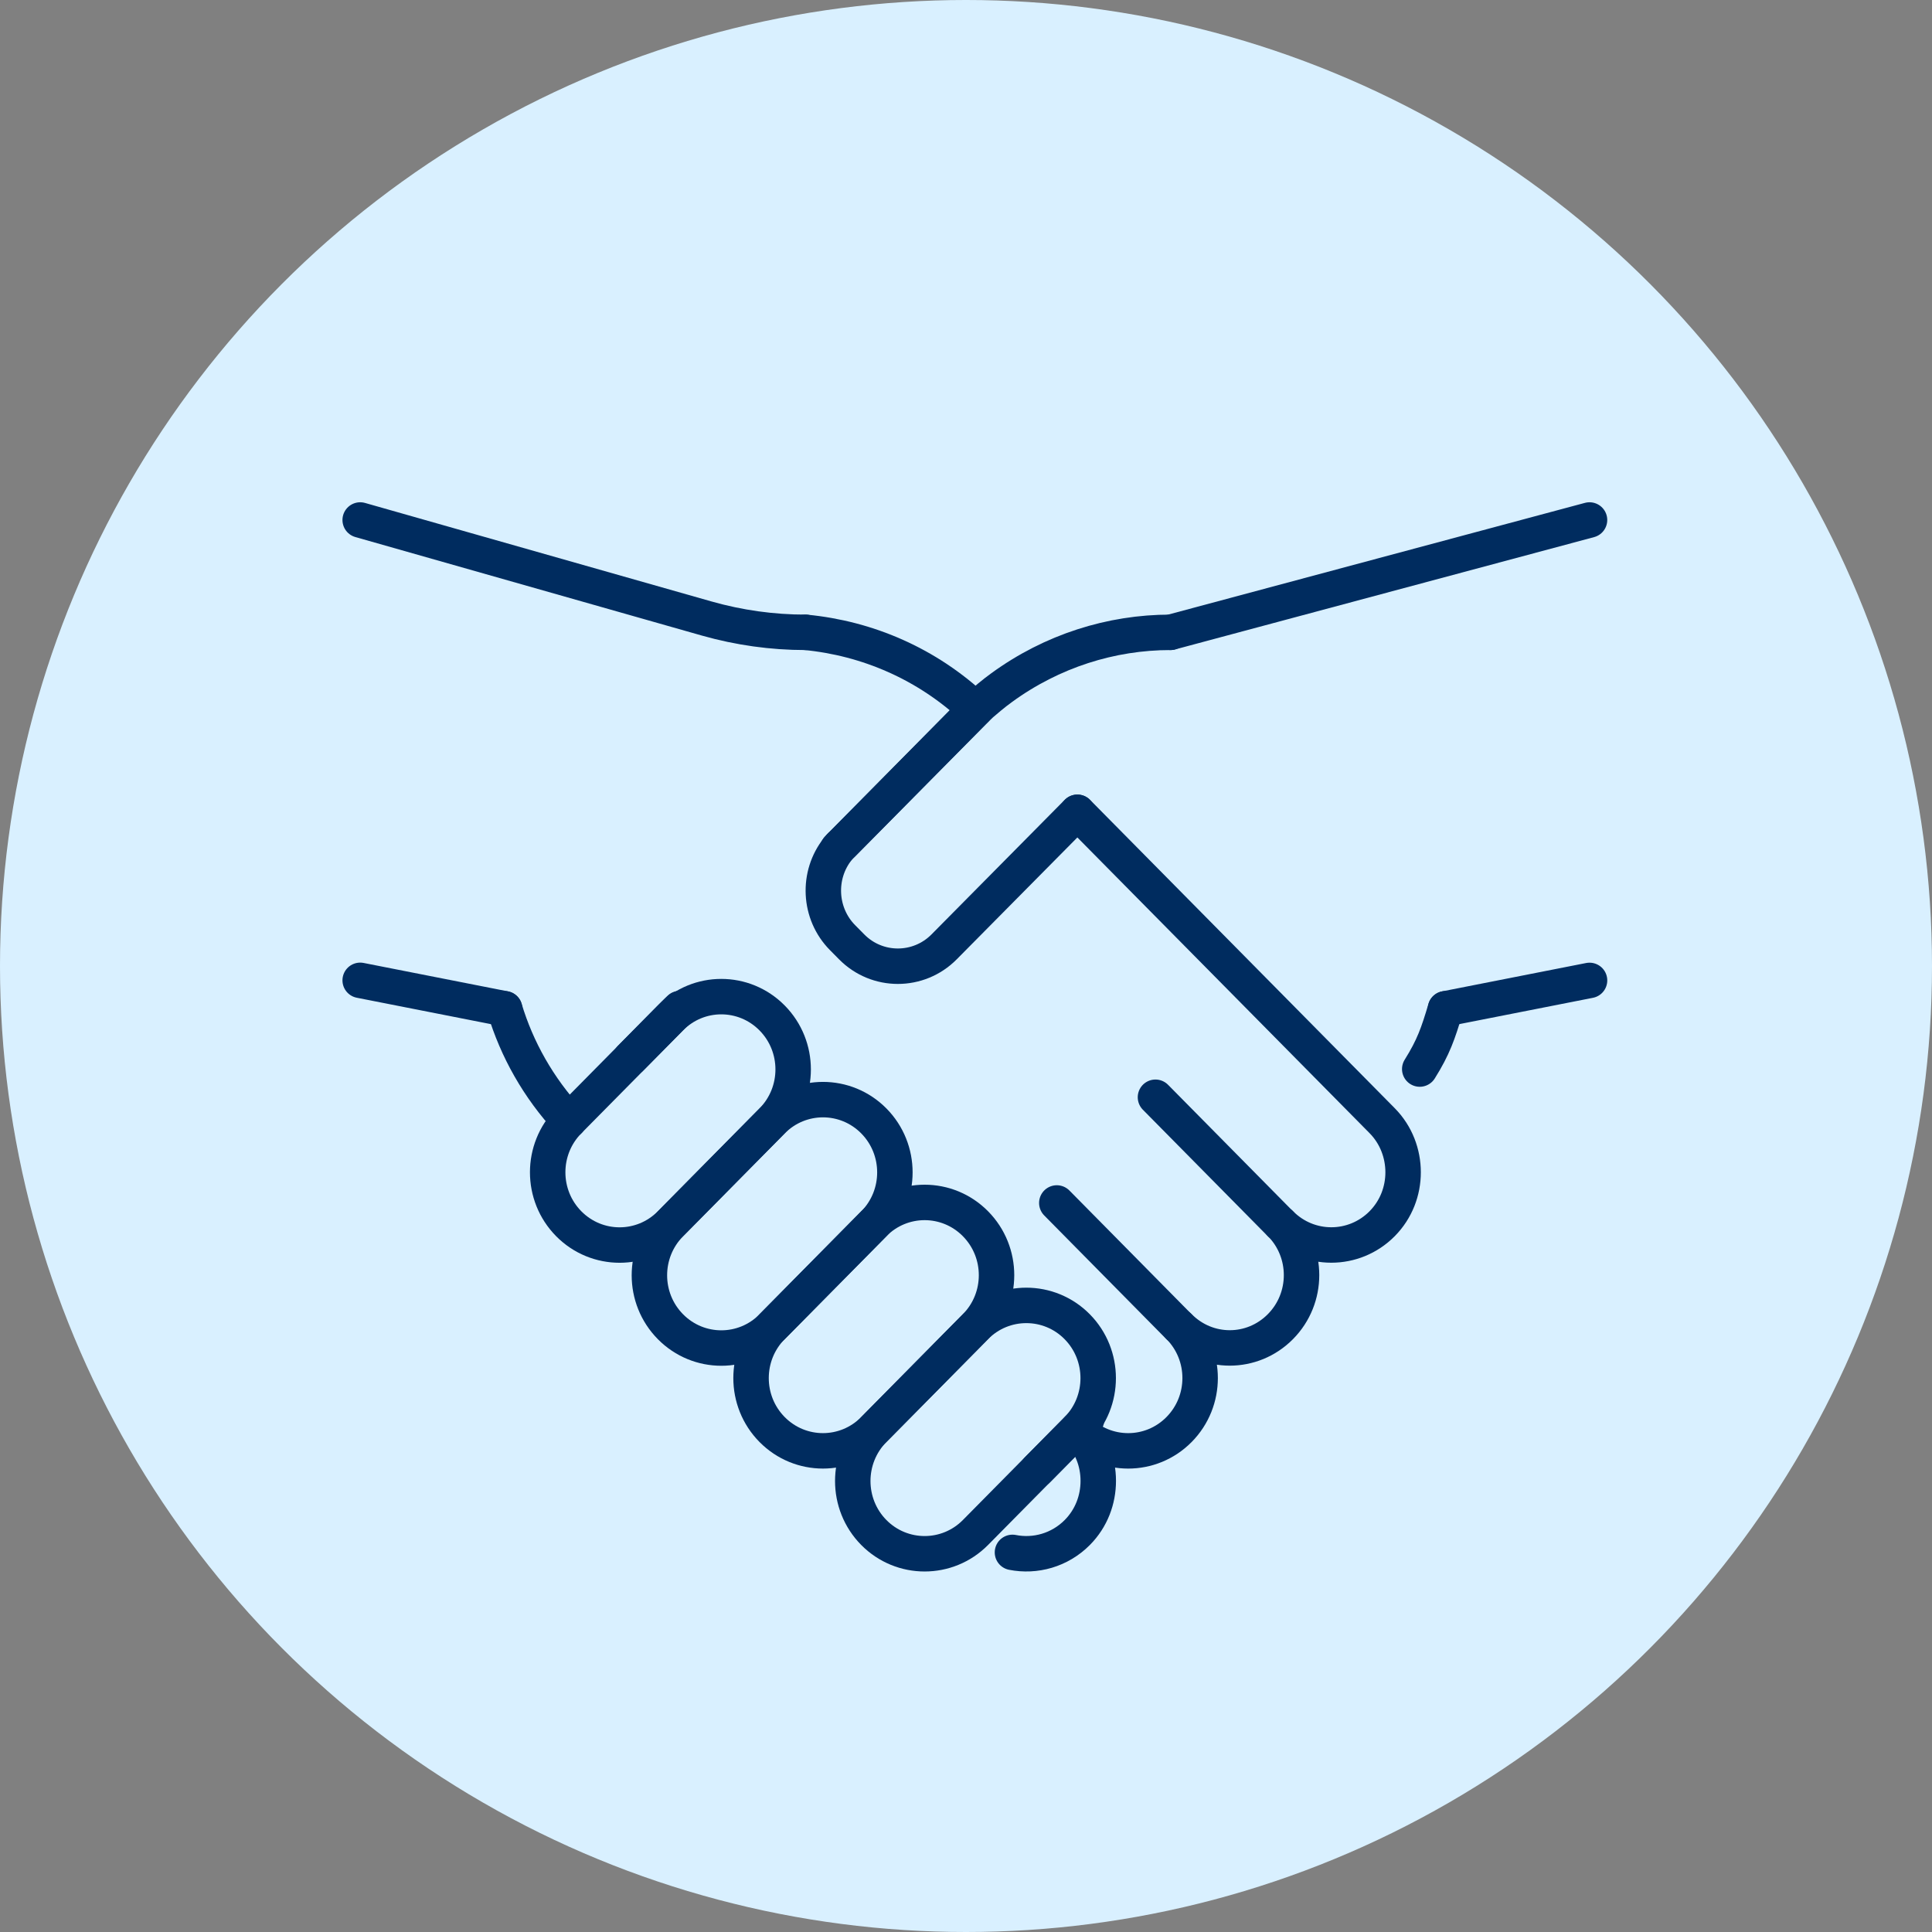
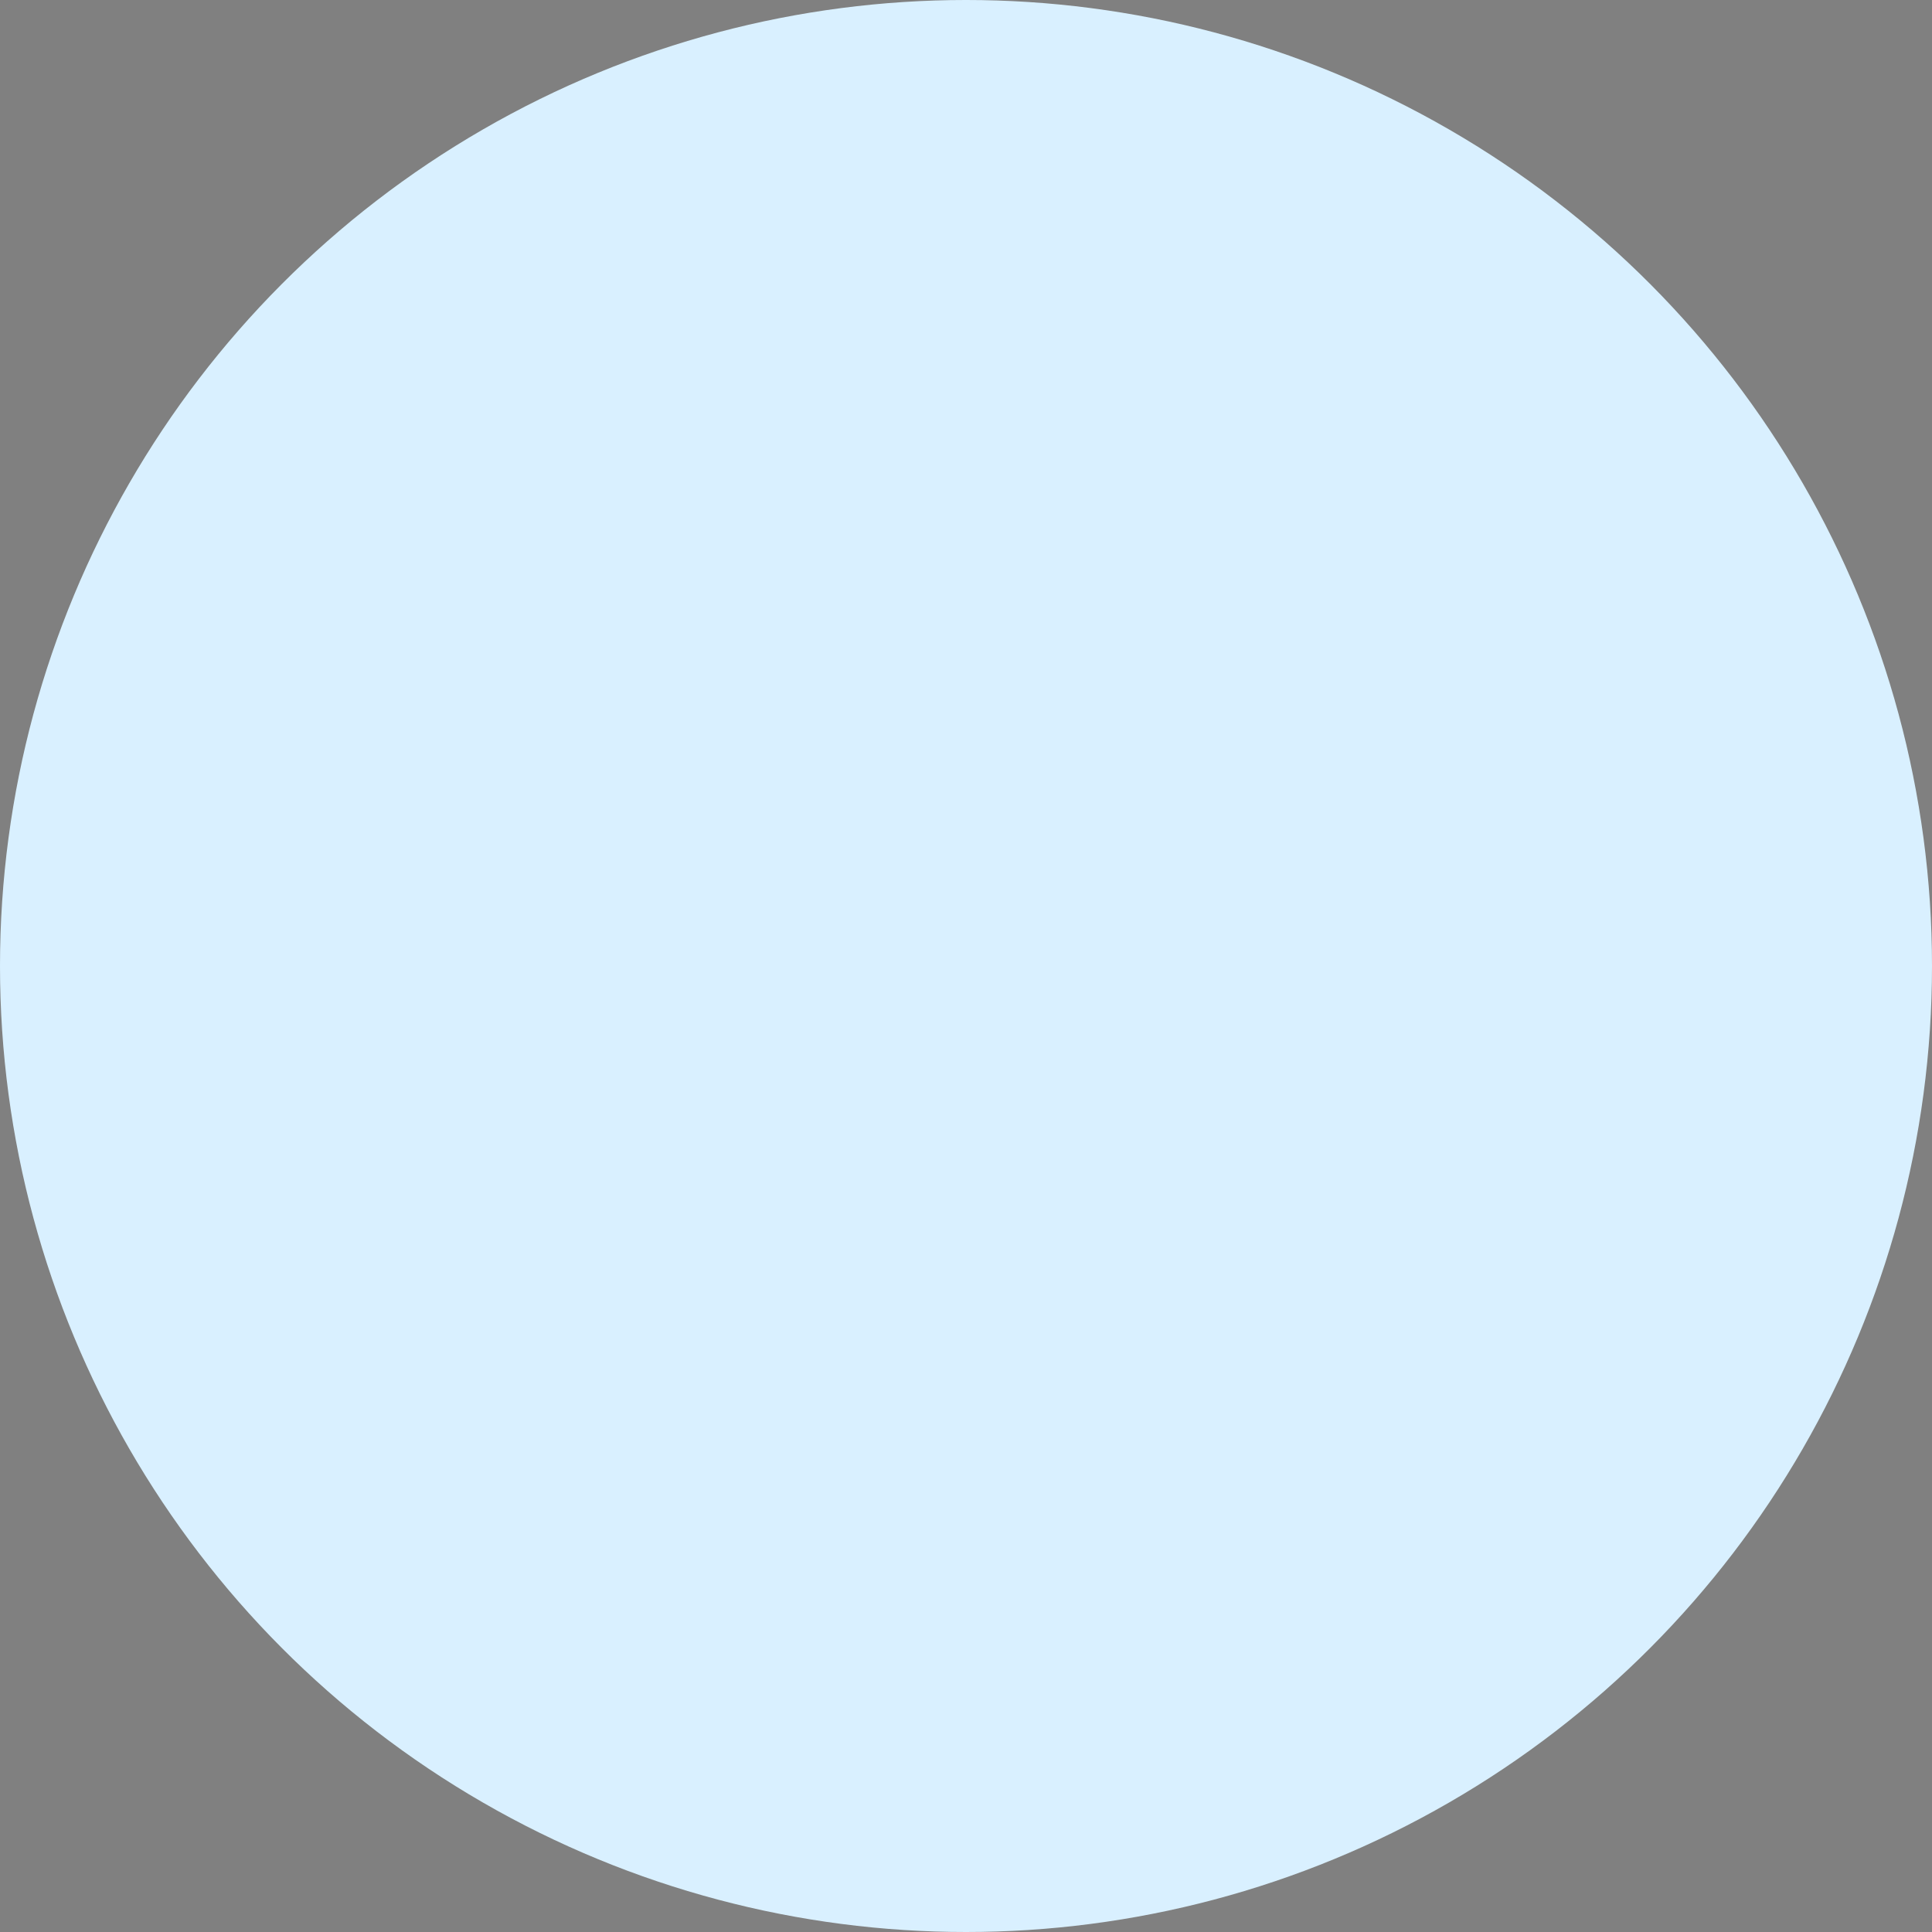
<svg xmlns="http://www.w3.org/2000/svg" width="109" height="109" viewBox="0 0 109 109" fill="none">
  <rect x="0" y="0" width="109" height="109" fill="#808080" stroke="none" />
  <circle cx="54.5" cy="54.5" r="54.5" fill="#D9F0FF" />
  <g clip-path="url(#clip0_131_38)">
-     <path d="M57.121 87.583C58.403 87.837 59.786 87.462 60.781 86.459C61.574 85.657 61.962 84.61 61.962 83.549C61.962 82.488 61.574 81.454 60.781 80.652C62.367 82.256 64.935 82.256 66.52 80.652C68.106 79.047 68.106 76.449 66.52 74.844C68.106 76.449 70.656 76.449 72.242 74.844C73.827 73.24 73.827 70.641 72.242 69.037C73.827 70.641 76.395 70.641 77.981 69.037C78.773 68.234 79.161 67.187 79.161 66.139C79.161 65.092 78.773 64.031 77.981 63.229L75.51 60.728L60.786 45.828" stroke="#002C5F" stroke-width="2" stroke-linecap="round" stroke-linejoin="round" />
+     <path d="M57.121 87.583C58.403 87.837 59.786 87.462 60.781 86.459C61.574 85.657 61.962 84.61 61.962 83.549C61.962 82.488 61.574 81.454 60.781 80.652C62.367 82.256 64.935 82.256 66.52 80.652C68.106 79.047 68.106 76.449 66.52 74.844C73.827 73.24 73.827 70.641 72.242 69.037C73.827 70.641 76.395 70.641 77.981 69.037C78.773 68.234 79.161 67.187 79.161 66.139C79.161 65.092 78.773 64.031 77.981 63.229L75.51 60.728L60.786 45.828" stroke="#002C5F" stroke-width="2" stroke-linecap="round" stroke-linejoin="round" />
    <path d="M55.033 40.021C52.311 37.444 48.924 36.009 45.449 35.675" stroke="#002C5F" stroke-width="2" stroke-linecap="round" stroke-linejoin="round" />
    <path d="M32.099 63.229C30.372 61.37 29.157 59.195 28.47 56.913" stroke="#002C5F" stroke-width="2" stroke-linecap="round" stroke-linejoin="round" />
    <path d="M35.578 59.699L38.084 57.163C38.181 57.065 38.261 56.985 38.357 56.9" stroke="#002C5F" stroke-width="2" stroke-linecap="round" stroke-linejoin="round" />
    <path d="M58.53 82.925L60.777 80.652L61.036 80.389C61.133 80.291 61.213 80.211 61.296 80.112" stroke="#002C5F" stroke-width="2" stroke-linecap="round" stroke-linejoin="round" />
    <path d="M66.036 35.675C62.693 35.675 59.35 36.727 56.517 38.791C56.051 39.125 55.61 39.508 55.165 39.887L55.033 40.021L47.528 47.616C47.418 47.705 47.352 47.794 47.264 47.883" stroke="#002C5F" stroke-width="2" stroke-linecap="round" stroke-linejoin="round" />
    <path d="M81.552 56.913C81.138 58.299 80.878 59.07 80.099 60.314" stroke="#002C5F" stroke-width="2" stroke-linecap="round" stroke-linejoin="round" />
    <path d="M43.561 63.236C45.145 61.633 45.145 59.034 43.561 57.431C41.977 55.827 39.408 55.827 37.824 57.431L32.087 63.236C30.503 64.839 30.503 67.438 32.087 69.041C33.671 70.644 36.24 70.644 37.824 69.041L43.561 63.236Z" stroke="#002C5F" stroke-width="2" stroke-linecap="round" stroke-linejoin="round" />
    <path d="M60.781 45.828L53.267 53.419C51.827 54.876 49.483 54.876 48.048 53.419L47.532 52.897C46.189 51.538 46.092 49.363 47.272 47.892C47.352 47.794 47.435 47.714 47.532 47.616L55.046 40.025L55.174 39.896" stroke="#002C5F" stroke-width="2" stroke-linecap="round" stroke-linejoin="round" />
    <path d="M49.3 69.047C50.884 67.444 50.884 64.844 49.3 63.241C47.716 61.638 45.147 61.638 43.563 63.241L37.827 69.047C36.242 70.65 36.242 73.249 37.827 74.852C39.411 76.455 41.979 76.455 43.563 74.852L49.3 69.047Z" stroke="#002C5F" stroke-width="2" stroke-linecap="round" stroke-linejoin="round" />
    <path d="M55.034 74.847C56.619 73.244 56.619 70.644 55.034 69.041C53.45 67.438 50.882 67.438 49.298 69.041L43.561 74.847C41.977 76.45 41.977 79.049 43.561 80.652C45.145 82.255 47.713 82.255 49.298 80.652L55.034 74.847Z" stroke="#002C5F" stroke-width="2" stroke-linecap="round" stroke-linejoin="round" />
    <path d="M60.772 74.849C62.354 76.45 62.354 79.053 60.772 80.654L55.035 86.46C53.453 88.061 50.88 88.061 49.298 86.46C47.716 84.859 47.716 82.255 49.298 80.654L55.035 74.849C56.617 73.248 59.19 73.248 60.772 74.849Z" stroke="#002C5F" stroke-width="2" stroke-linecap="round" stroke-linejoin="round" />
    <path d="M72.237 69.041L65.189 61.905" stroke="#002C5F" stroke-width="2" stroke-linecap="round" stroke-linejoin="round" />
    <path d="M66.516 74.849L59.623 67.869" stroke="#002C5F" stroke-width="2" stroke-linecap="round" stroke-linejoin="round" />
    <path d="M38.406 56.913H38.362" stroke="#002C5F" stroke-width="2" stroke-linecap="round" stroke-linejoin="round" />
    <path d="M89.679 55.313L81.553 56.913" stroke="#002C5F" stroke-width="2" stroke-linecap="round" stroke-linejoin="round" />
-     <path d="M66.035 35.675L89.678 29.337" stroke="#002C5F" stroke-width="2" stroke-linecap="round" stroke-linejoin="round" />
    <path d="M20.321 55.309L28.47 56.913" stroke="#002C5F" stroke-width="2" stroke-linecap="round" stroke-linejoin="round" />
    <path d="M45.449 35.675C43.568 35.675 41.696 35.412 39.886 34.9L20.321 29.337" stroke="#002C5F" stroke-width="2" stroke-linecap="round" stroke-linejoin="round" />
  </g>
  <defs>
    <clipPath id="clip0_131_38">
-       <rect width="72" height="61" fill="white" transform="translate(19 28)" />
-     </clipPath>
+       </clipPath>
  </defs>
</svg>